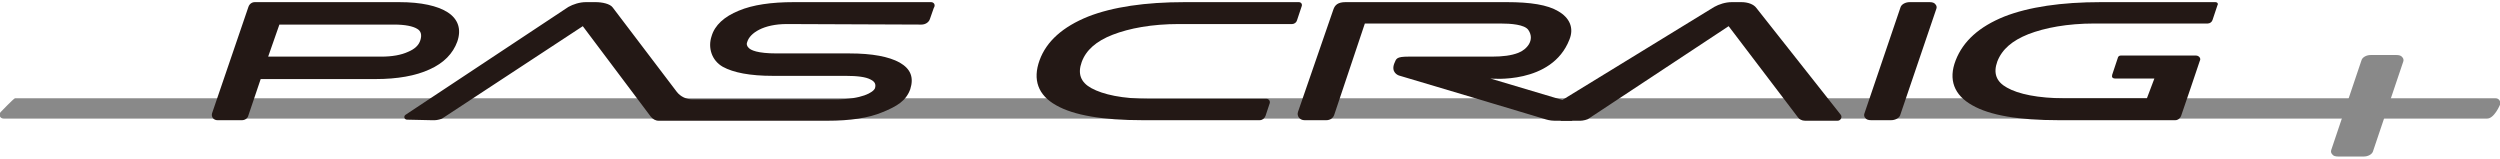
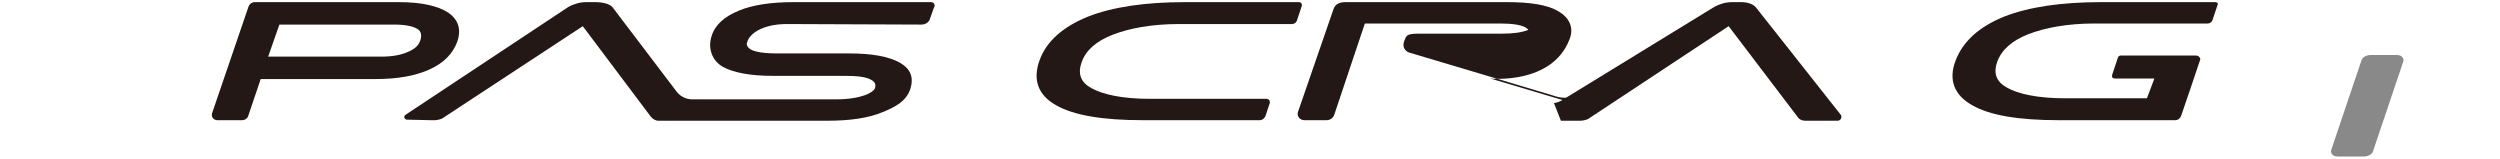
<svg xmlns="http://www.w3.org/2000/svg" version="1.1" id="レイヤー_1" x="0px" y="0px" width="468px" height="29.7px" viewBox="0 0 468 29.7" enable-background="new 0 0 468 29.7" xml:space="preserve">
  <g id="背景_xA0_画像_00000127734996156829678360000012749997399290663346_">
</g>
  <g id="レイヤー_1_xA0_画像_00000050646722404544470920000001396796662758842815_">
</g>
  <g id="軽さと機能_x3001_使い勝手に優れたベーシックモデル">
</g>
  <g id="_x32_024_x5F_PA26W_x5F_MS-Blue_x5F_JPN_x5F_1_x5F_nukikage_xA0_画像_00000024688533200970620910000017482719691922581153_">
</g>
  <g id="_x32_024_x5F_PA26W_x5F_COR-Red_x5F_JPN_x5F_1_x5F_nukikage_xA0_画像_00000163030908603328295550000003372013561231399822_">
</g>
  <g id="マットスモーキーブルー_xFF08_ツヤ消しカラー_xFF09_">
</g>
  <g>
    <g>
-       <path fill="#898989" d="M468,19.6c0.2-0.6-0.2-1.2-0.8-1.2l-464.4,0c-0.2,0-2.7,2.6-2.7,2.6c-0.4,0.5-0.1,1.2,0.6,1.2l464.8,0    C466.9,22.3,468,19.6,468,19.6z" />
      <g>
        <path fill="#898989" d="M442.5,29.3l-4.8,0c-0.5,0-0.9-0.1-1.1-0.4c-0.2-0.2-0.3-0.5-0.2-0.8l5.7-16.9c0.2-0.5,0.9-0.9,1.7-0.9     l4.8,0c0.5,0,0.9,0.1,1.1,0.4c0.2,0.2,0.3,0.5,0.2,0.8l-5.7,16.9C444,28.9,443.3,29.3,442.5,29.3z" />
      </g>
    </g>
    <g>
      <path fill="#231815" d="M292.2,22.6l3,0c0.1,0,0.7,0,0.7,0c0.4,0,1.3-0.2,1.5-0.4l26.2-17.3L336.6,22c0.2,0.3,0.7,0.6,1.3,0.6    l6.1,0c0.6,0,0.9-0.7,0.6-1.1L328.8,1.5c-0.5-0.7-1.6-1.1-2.8-1.1l-1.8,0c-1.2,0-2.4,0.4-3.3,0.9l-28.4,17.4    c-0.4,0.3-1,0.5-1.6,0.6" />
      <path fill="#231815" d="M174.3,0.4l-25.7,0c-4.2,0-7.7,0.5-10.3,1.6c-2.7,1.1-4.5,2.7-5.1,4.8c-0.7,2.1,0,4.5,2.1,5.7    c2,1.1,5.1,1.7,9.4,1.7l13.6,0c2.2,0,3.8,0.2,4.7,0.7c0.8,0.4,1,0.9,0.8,1.6c-0.3,0.8-2.5,2.1-7.4,2.1l-26.8,0    c-1.1,0-2.2-0.5-2.9-1.4L114.7,1.4c-0.5-0.7-2-1-3.2-1l-1.8,0c-1.2,0-2.4,0.4-3.3,0.9L75.9,21.5c-0.4,0.3-0.2,0.9,0.3,0.9l4.5,0.1    c0.1,0,0.7,0,0.7,0c0.4,0,1.3-0.2,1.5-0.4l26.2-17.2l12.7,16.9c0.4,0.5,0.9,0.8,1.5,0.8l31.6,0c4.2,0,7.7-0.5,10.3-1.6    c2.7-1.1,4.4-2.1,5.2-4.3c0.7-2.2,0.1-3.8-2-5c-2-1.1-5.1-1.7-9.4-1.7l-13.6,0c-3.6,0-4.9-0.6-5.3-1.1c-0.3-0.3-0.4-0.7-0.2-1.1    c0.5-1.6,3-3.3,7.4-3.3l25.2,0.1c0.7,0,1.4-0.4,1.6-1.1l0.7-2C175.2,0.9,174.8,0.4,174.3,0.4z" />
-       <path fill="#231815" d="M294.9,19.3c-0.6,0.1-0.3,0-0.8-0.1L279,14.7c0,0,11.5,1.2,14.8-7.3c0.9-2.2,0-4.1-2.1-5.3    c-2-1.2-5.2-1.7-9.6-1.7l-30.2,0c-1.4,0-2,0.5-2.3,1.4L243,20.9c-0.3,0.8,0.3,1.6,1.2,1.6h4.1c0.7,0,1.3-0.4,1.5-1.1l5.7-17    l25.3,0c2.1,0,4.6,0.2,5.3,1.2c1.3,1.9-0.3,3.7-1.9,4.3c-1.3,0.5-2.9,0.7-4.9,0.7l-15.6,0c-2.4,0-2.3,0.4-2.7,1.3    c-0.6,1.6,0.6,2.2,1.1,2.3c0.1,0,26.8,8,26.8,8c0.6,0.2,1.3,0.4,2.1,0.4l3.3,0" />
+       <path fill="#231815" d="M294.9,19.3c-0.6,0.1-0.3,0-0.8-0.1L279,14.7c0,0,11.5,1.2,14.8-7.3c0.9-2.2,0-4.1-2.1-5.3    c-2-1.2-5.2-1.7-9.6-1.7l-30.2,0c-1.4,0-2,0.5-2.3,1.4L243,20.9c-0.3,0.8,0.3,1.6,1.2,1.6h4.1c0.7,0,1.3-0.4,1.5-1.1l5.7-17    l25.3,0c2.1,0,4.6,0.2,5.3,1.2c-1.3,0.5-2.9,0.7-4.9,0.7l-15.6,0c-2.4,0-2.3,0.4-2.7,1.3    c-0.6,1.6,0.6,2.2,1.1,2.3c0.1,0,26.8,8,26.8,8c0.6,0.2,1.3,0.4,2.1,0.4l3.3,0" />
      <g>
-         <path fill="#231815" d="M354,22.5l-3.7,0c-0.5,0-0.9-0.1-1.1-0.4c-0.2-0.2-0.3-0.5-0.2-0.8l6.8-20c0.2-0.5,0.9-0.9,1.7-0.9l3.7,0     c0.5,0,0.9,0.1,1.1,0.4c0.2,0.2,0.3,0.5,0.2,0.8l-6.8,20C355.5,22.1,354.8,22.5,354,22.5z" />
-       </g>
+         </g>
      <path fill="#231815" d="M39.7,21.2c-0.2,0.7,0.3,1.3,1,1.3l4.6,0c0.6,0,1.1-0.4,1.2-0.9l2.3-6.8l21.5,0c4.1,0,7.5-0.6,10.1-1.8    c2.7-1.2,4.4-3,5.2-5.2c0.8-2.3,0.2-4.2-1.8-5.5c-1.9-1.2-4.9-1.9-9.1-1.9l-27,0c-0.5,0-1,0.3-1.2,0.9L39.7,21.2z M78.7,7.5    c-0.3,1-1.1,1.7-2.3,2.2c-1.3,0.6-3,0.9-5,0.9l-21.2,0l2.1-6l21.5,0c2,0,3.5,0.3,4.3,0.8C78.8,5.8,79,6.5,78.7,7.5z" />
      <path fill="#231815" d="M213.9,22.5c-7.4,0-12.9-0.9-16.2-2.8c-3.4-1.9-4.4-4.8-3.1-8.4c1.3-3.6,4.4-6.3,9.1-8.2    c4.6-1.8,10.7-2.7,18.1-2.7l21.4,0c0.3,0,0.6,0.3,0.5,0.7l-0.9,2.7c-0.1,0.4-0.5,0.7-0.9,0.7l-21.2,0c-5.1,0-9.3,0.8-12.4,2    c-3.1,1.2-5,2.9-5.8,5.1c-0.8,2.2-0.2,3.8,1.8,4.9c2.2,1.2,5.8,2,10.9,2l21.9,0c0.4,0,0.7,0.4,0.6,0.8l-0.8,2.4    c-0.2,0.5-0.6,0.8-1.1,0.8L213.9,22.5z" />
      <path fill="#231815" d="M414.7,0.4l-21.4,0c-7.4,0-13.5,0.9-18.1,2.7c-4.7,1.9-7.7,4.6-9.1,8.2c-1.4,3.6-0.3,6.5,3.1,8.4    c3.3,1.9,8.7,2.8,16.2,2.8l21.8,0c0.5,0,0.9-0.3,1.1-0.8c0,0,3.5-10.2,3.5-10.3c0.3-0.5-0.2-1-0.7-1l-14.1,0    c-0.2,0-0.4,0.1-0.5,0.3l-1.1,3.3c-0.1,0.4,0,0.7,0.6,0.7l7.3,0l-1.4,3.7l-15.3,0c-5.1,0-8.8-0.8-10.9-2c-2-1.1-2.6-2.7-1.8-4.9    c0.9-2.3,2.8-3.9,5.8-5.1c3.1-1.2,7.3-2,12.4-2l21.2,0c0.4,0,0.8-0.3,0.9-0.7l0.9-2.7C415.3,0.7,415.1,0.4,414.7,0.4z" />
    </g>
  </g>
</svg>